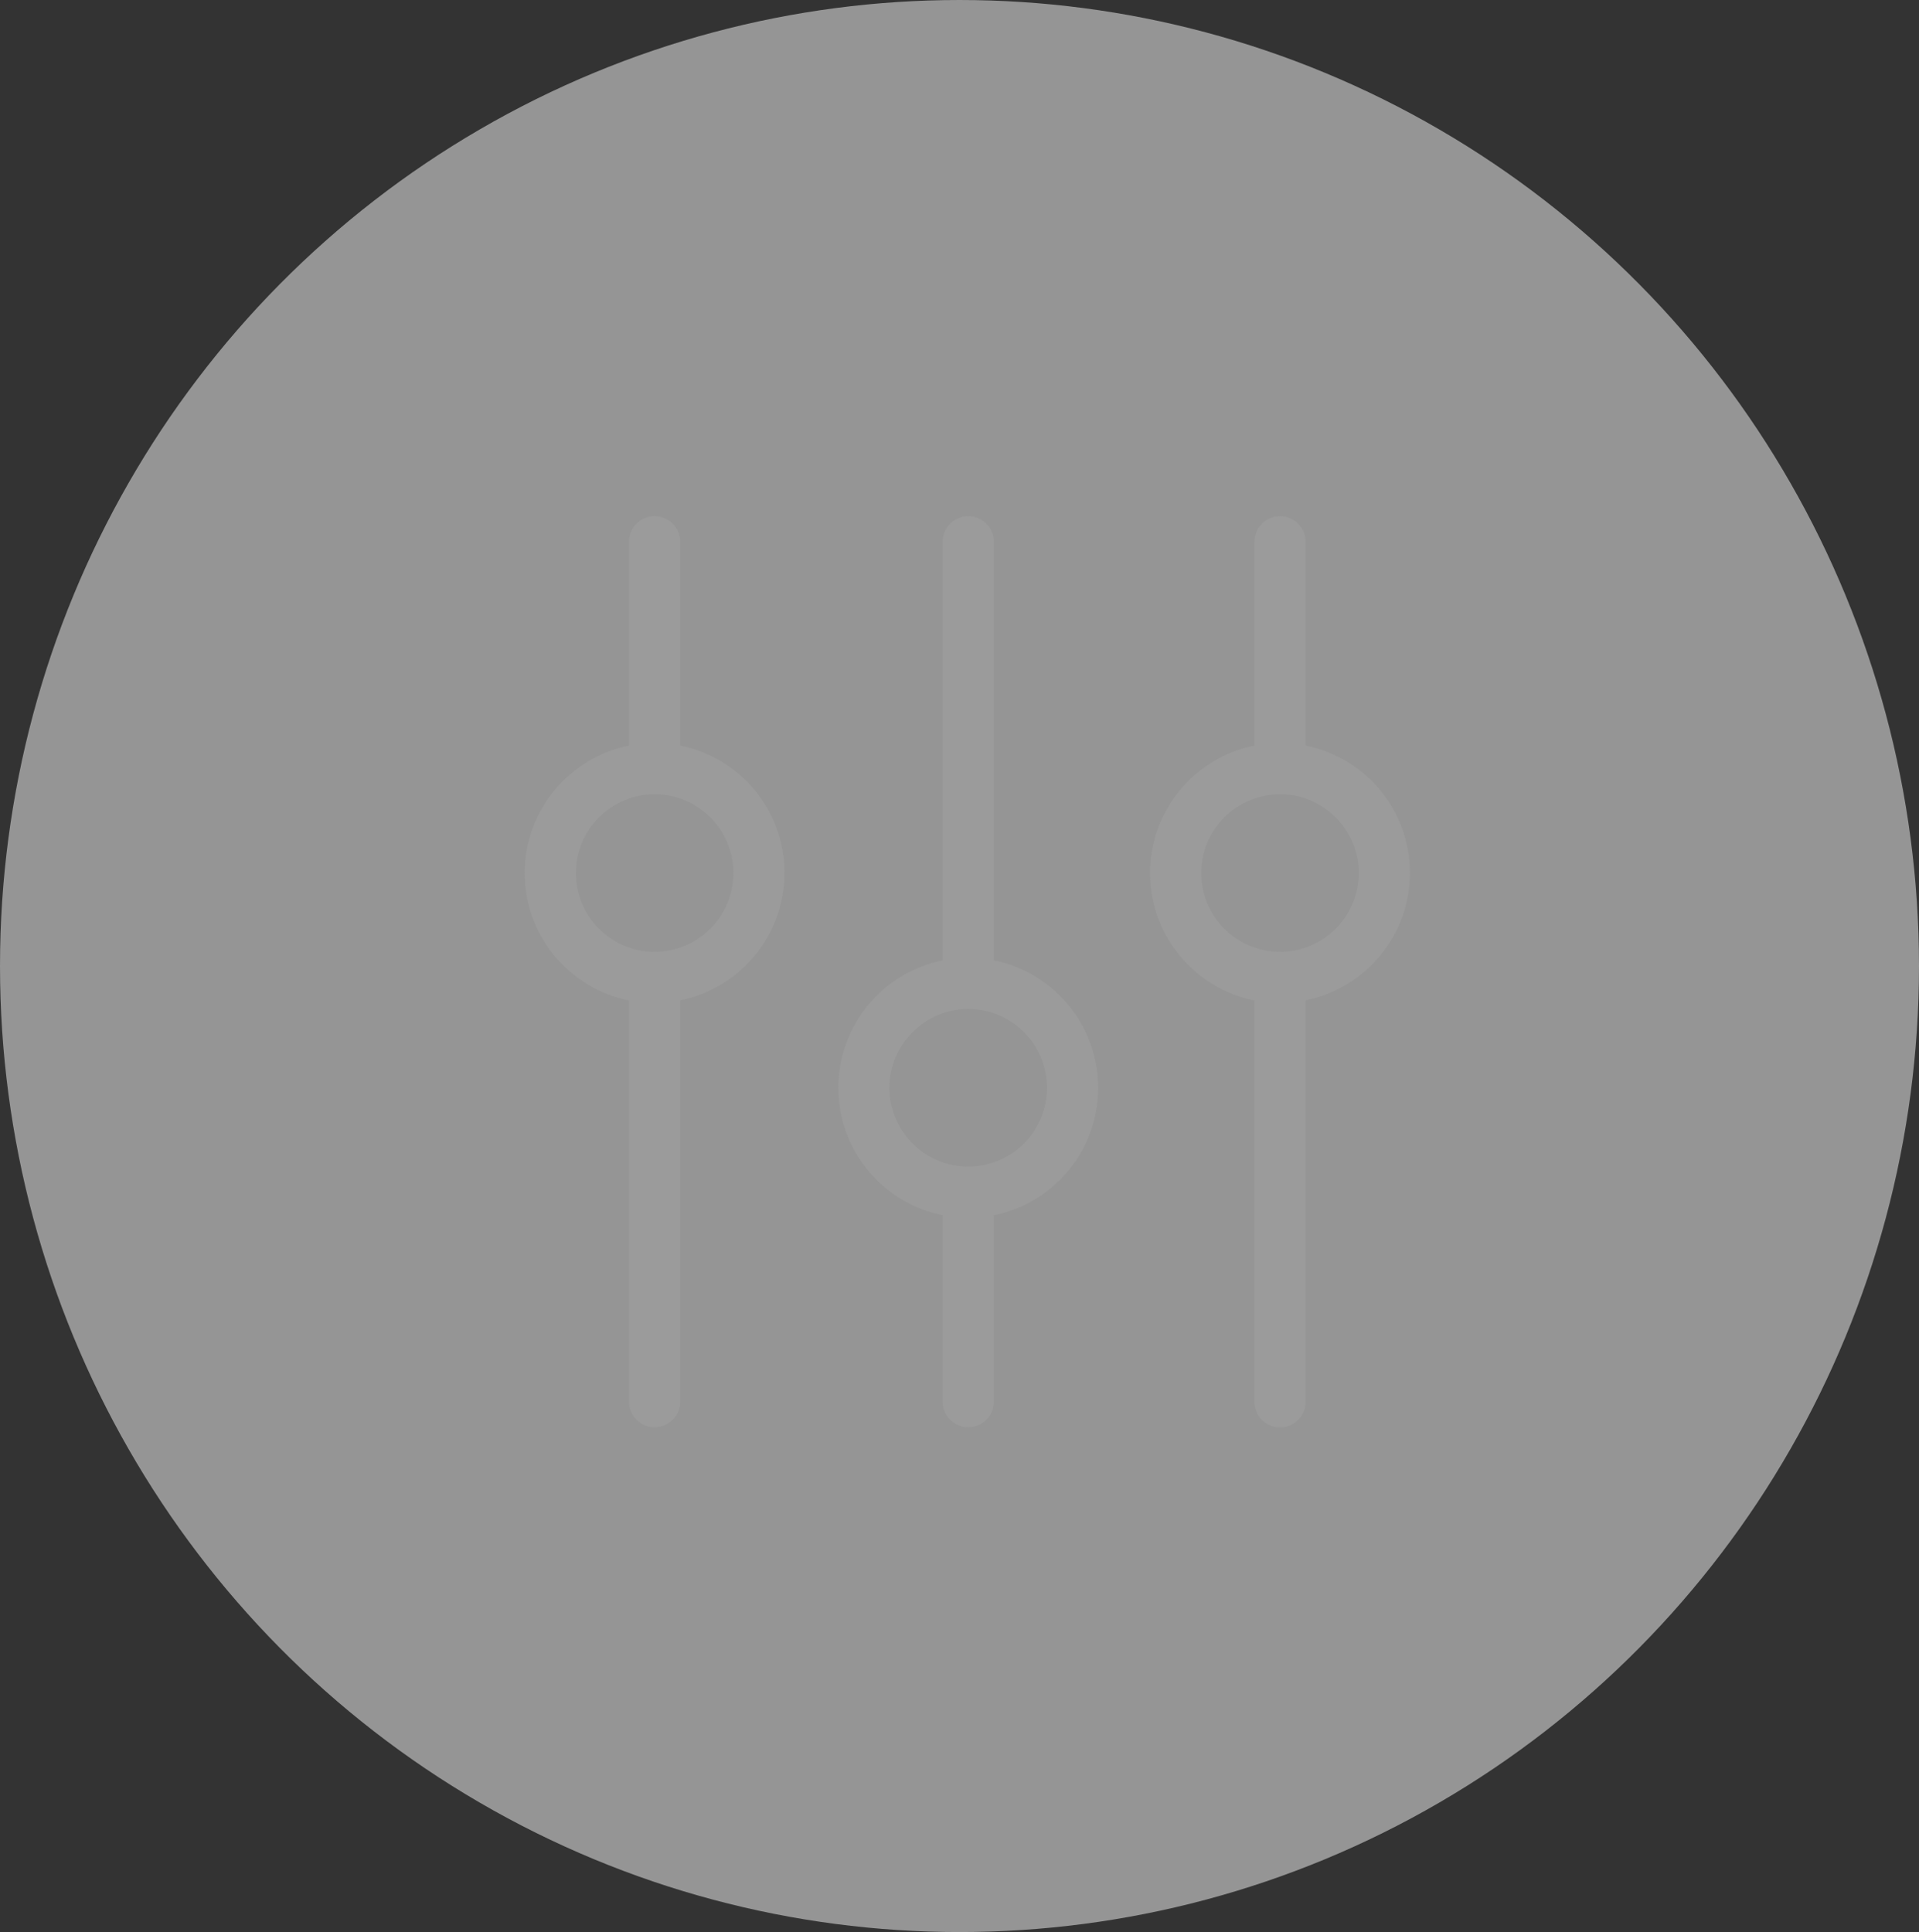
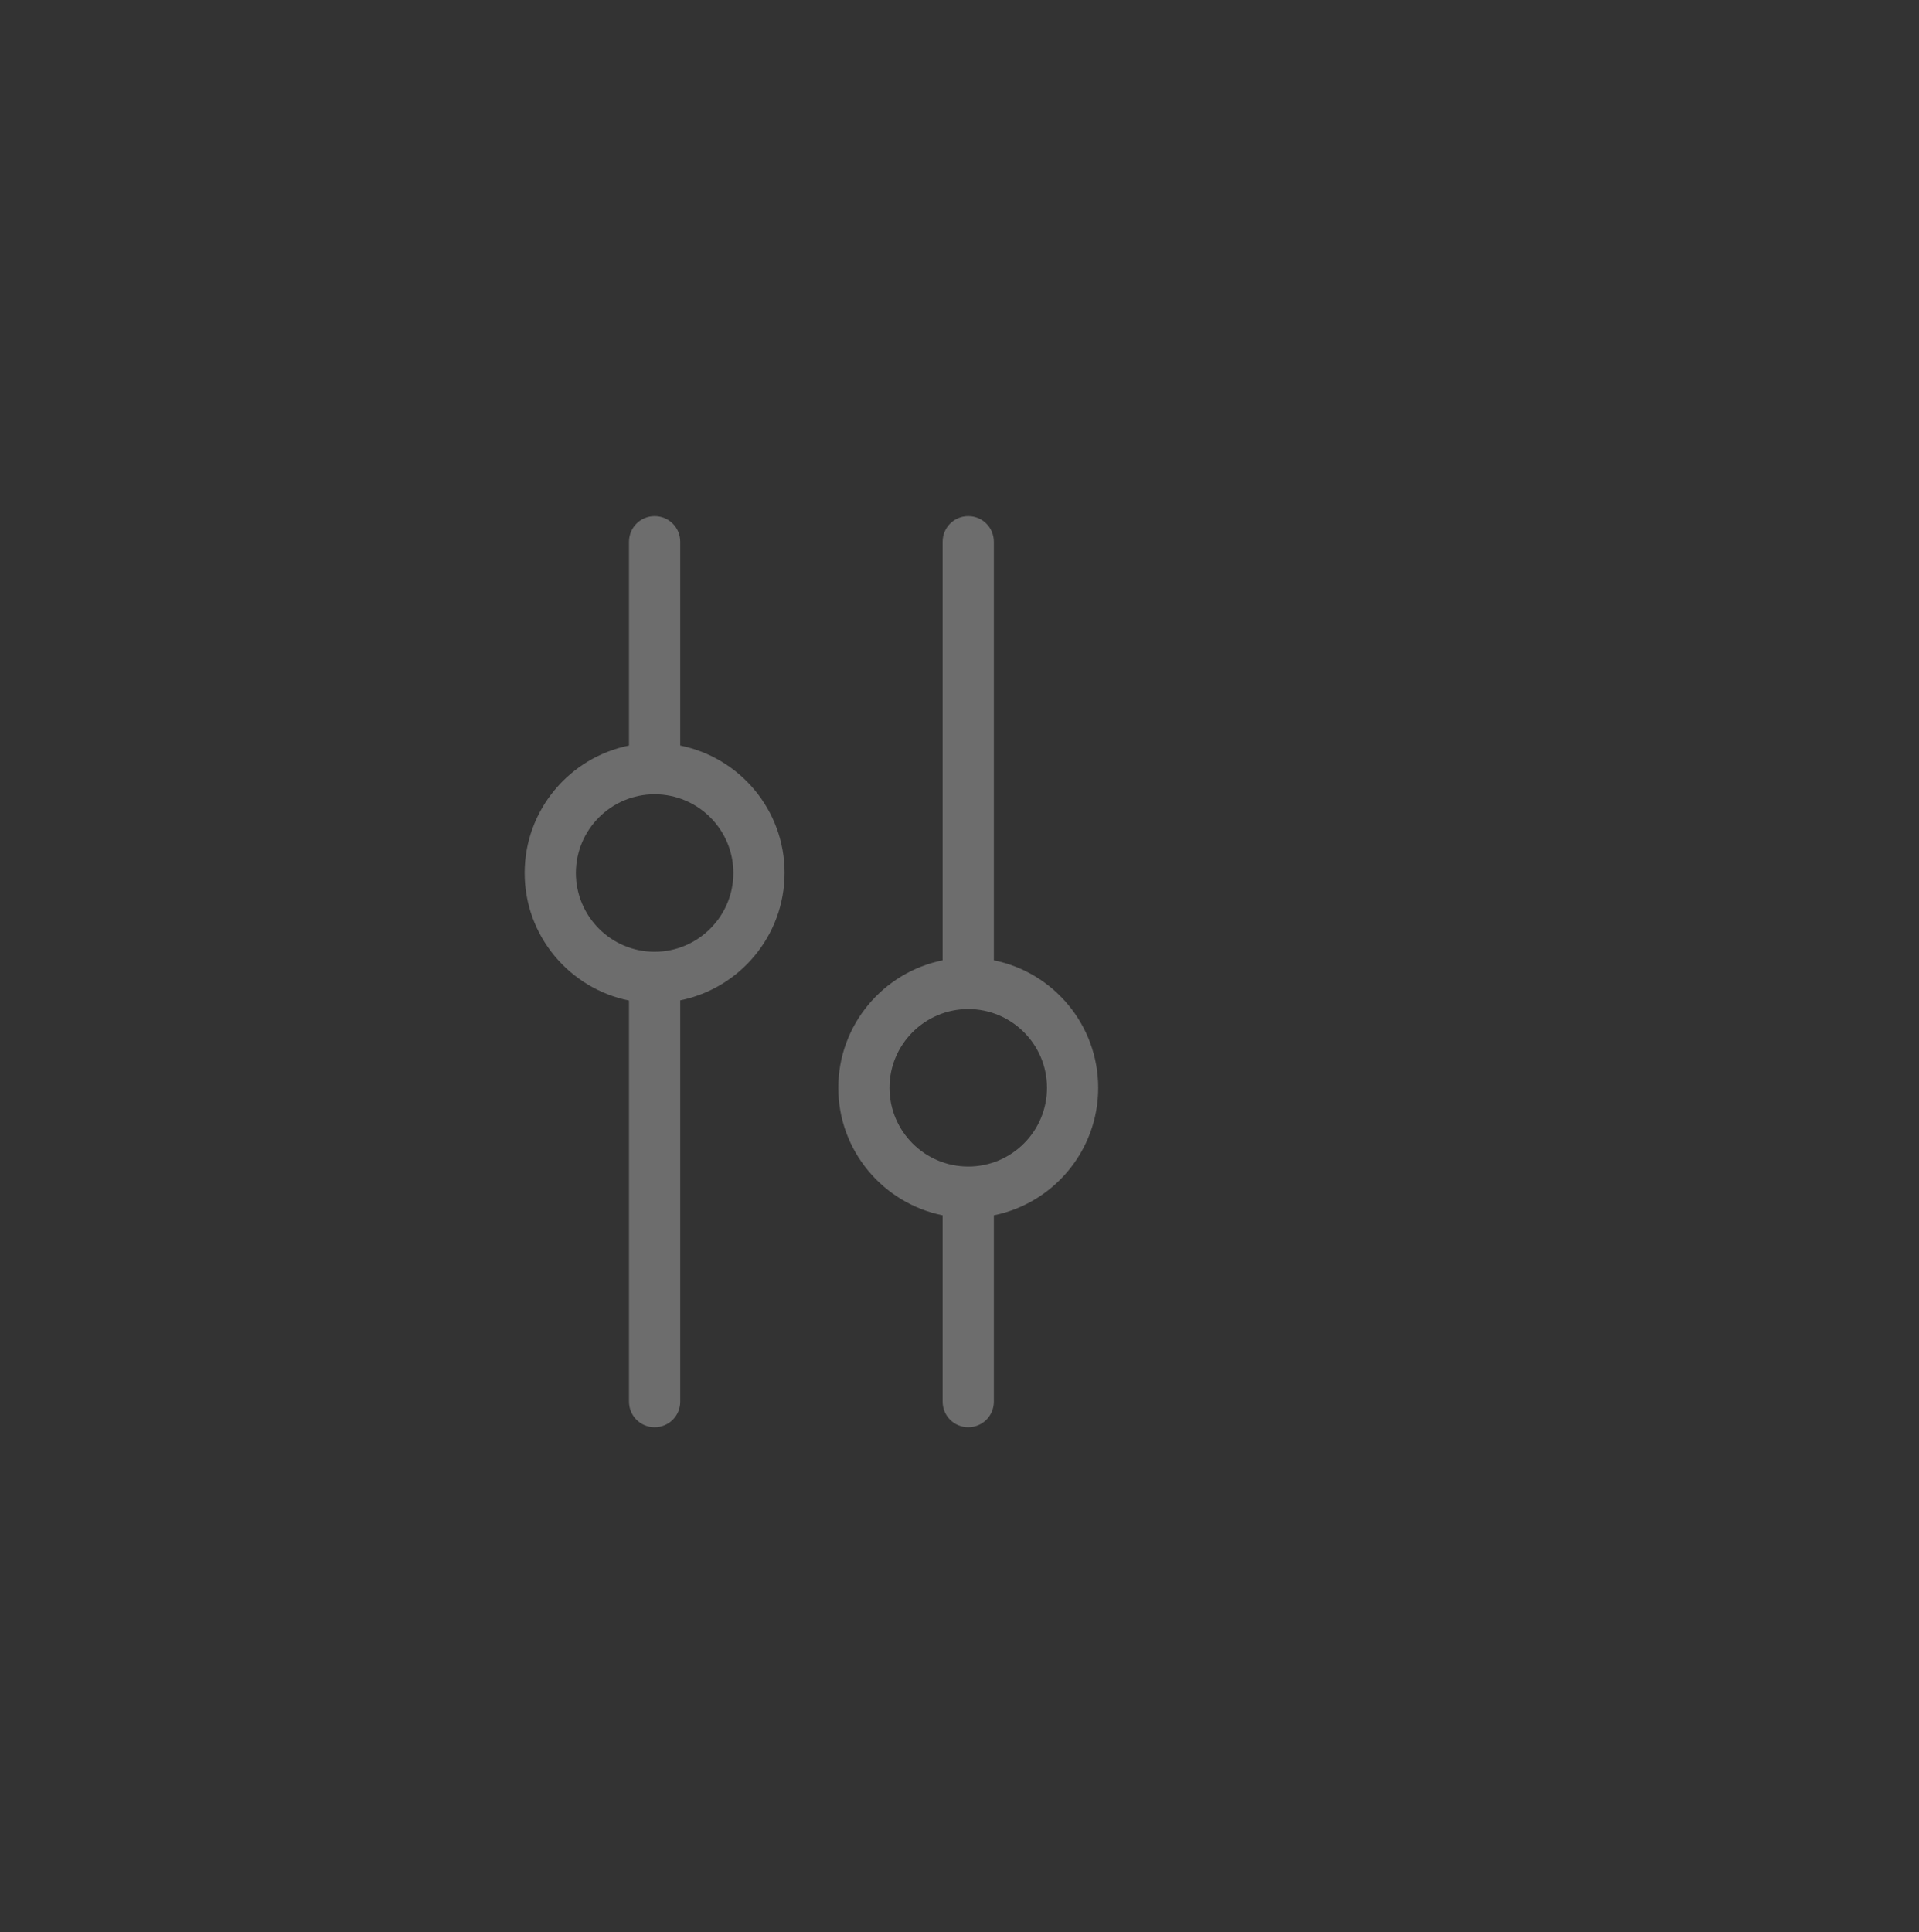
<svg xmlns="http://www.w3.org/2000/svg" xmlns:ns1="http://www.inkscape.org/namespaces/inkscape" xmlns:ns2="http://sodipodi.sourceforge.net/DTD/sodipodi-0.dtd" width="221.494mm" height="223.006mm" viewBox="0 0 221.494 223.006" version="1.1" id="svg8" ns1:version="0.92.4 (5da689c313, 2019-01-14)" ns2:docname="NOOPTION.svg">
  <rect x="0" y="0" width="221.494" height="223.006" fill="#333333" stroke="none" />
  <defs id="defs2" />
  <ns2:namedview id="base" pagecolor="#ffffff" bordercolor="#666666" borderopacity="1.0" ns1:pageopacity="0.0" ns1:pageshadow="2" ns1:zoom="0.35" ns1:cx="1074.2857" ns1:cy="205.71425" ns1:document-units="mm" ns1:current-layer="layer1" showgrid="false" showguides="true" ns1:guide-bbox="true" ns1:window-width="1920" ns1:window-height="1018" ns1:window-x="1672" ns1:window-y="-8" ns1:window-maximized="1">
    <ns2:guide position="110.369,33.262" orientation="1,0" id="guide888" ns1:locked="false" />
    <ns2:guide position="253.244,111.125" orientation="0,1" id="guide890" ns1:locked="false" />
  </ns2:namedview>
  <g ns1:label="Layer 1" ns1:groupmode="layer" id="layer1" transform="translate(314.476,19.744)">
-     <ellipse style="opacity:1;fill:#ebebeb;fill-opacity:0.533;stroke:none;stroke-width:3;stroke-linecap:round;stroke-linejoin:round;stroke-miterlimit:4;stroke-dasharray:none;stroke-dashoffset:0;stroke-opacity:0.556;paint-order:markers fill stroke" id="path817" cx="-203.729" cy="91.759" rx="110.747" ry="111.503" />
    <g id="g959" transform="matrix(0.219,0,0,0.219,-255.421,39.831)" style="fill:#a0a0a0;fill-opacity:0.533">
      <g id="g900" style="fill:#a0a0a0;fill-opacity:0.533">
        <g id="g898" style="fill:#a0a0a0;fill-opacity:0.533">
          <path id="path892" d="M 254.15,234.1 V 13.5 c 0,-7.5 -6,-13.5 -13.5,-13.5 -7.5,0 -13.5,6 -13.5,13.5 v 220.6 c -31.3,6.3 -55,34 -55,67.2 0,33.2 23.7,60.9 55,67.2 v 98.2 c 0,7.5 6,13.5 13.5,13.5 7.5,0 13.5,-6 13.5,-13.5 v -98.2 c 31.3,-6.3 55,-34 55,-67.2 0,-33.1 -23.6,-60.9 -55,-67.2 z m -13.5,108.7 c -22.9,0 -41.5,-18.6 -41.5,-41.5 0,-22.9 18.6,-41.5 41.5,-41.5 22.9,0 41.5,18.6 41.5,41.5 0,22.9 -18.6,41.5 -41.5,41.5 z" ns1:connector-curvature="0" style="fill:#a0a0a0;fill-opacity:0.533" />
          <path id="path894" d="M 88.85,120.9 V 13.5 C 88.85,6 82.85,0 75.35,0 67.85,0 61.85,6 61.85,13.5 v 107.4 c -31.3,6.3 -55,34 -55,67.2 0,33.2 23.7,60.9 55,67.2 v 211.4 c 0,7.5 6,13.5 13.5,13.5 7.5,0 13.5,-6 13.5,-13.5 V 255.2 c 31.3,-6.3 55,-34 55,-67.2 0,-33.2 -23.7,-60.8 -55,-67.1 z m -13.5,108.7 c -22.9,0 -41.5,-18.6 -41.5,-41.5 0,-22.9 18.6,-41.5 41.5,-41.5 22.9,0 41.5,18.6 41.5,41.5 0,22.9 -18.7,41.5 -41.5,41.5 z" ns1:connector-curvature="0" style="fill:#a0a0a0;fill-opacity:0.533" />
-           <path id="path896" d="M 418.45,120.9 V 13.5 c 0,-7.5 -6,-13.5 -13.5,-13.5 -7.5,0 -13.5,6 -13.5,13.5 v 107.4 c -31.3,6.3 -55,34 -55,67.2 0,33.2 23.7,60.9 55,67.2 v 211.5 c 0,7.5 6,13.5 13.5,13.5 7.5,0 13.5,-6 13.5,-13.5 V 255.2 c 31.3,-6.3 55,-34 55,-67.2 0,-33.2 -23.6,-60.8 -55,-67.1 z m -13.5,108.7 c -22.9,0 -41.5,-18.6 -41.5,-41.5 0,-22.9 18.6,-41.5 41.5,-41.5 22.9,0 41.5,18.6 41.5,41.5 0,22.9 -18.6,41.5 -41.5,41.5 z" ns1:connector-curvature="0" style="fill:#a0a0a0;fill-opacity:0.533" />
        </g>
      </g>
      <g id="g902" style="fill:#a0a0a0;fill-opacity:0.533">
</g>
      <g id="g904" style="fill:#a0a0a0;fill-opacity:0.533">
</g>
      <g id="g906" style="fill:#a0a0a0;fill-opacity:0.533">
</g>
      <g id="g908" style="fill:#a0a0a0;fill-opacity:0.533">
</g>
      <g id="g910" style="fill:#a0a0a0;fill-opacity:0.533">
</g>
      <g id="g912" style="fill:#a0a0a0;fill-opacity:0.533">
</g>
      <g id="g914" style="fill:#a0a0a0;fill-opacity:0.533">
</g>
      <g id="g916" style="fill:#a0a0a0;fill-opacity:0.533">
</g>
      <g id="g918" style="fill:#a0a0a0;fill-opacity:0.533">
</g>
      <g id="g920" style="fill:#a0a0a0;fill-opacity:0.533">
</g>
      <g id="g922" style="fill:#a0a0a0;fill-opacity:0.533">
</g>
      <g id="g924" style="fill:#a0a0a0;fill-opacity:0.533">
</g>
      <g id="g926" style="fill:#a0a0a0;fill-opacity:0.533">
</g>
      <g id="g928" style="fill:#a0a0a0;fill-opacity:0.533">
</g>
      <g id="g930" style="fill:#a0a0a0;fill-opacity:0.533">
</g>
    </g>
  </g>
</svg>